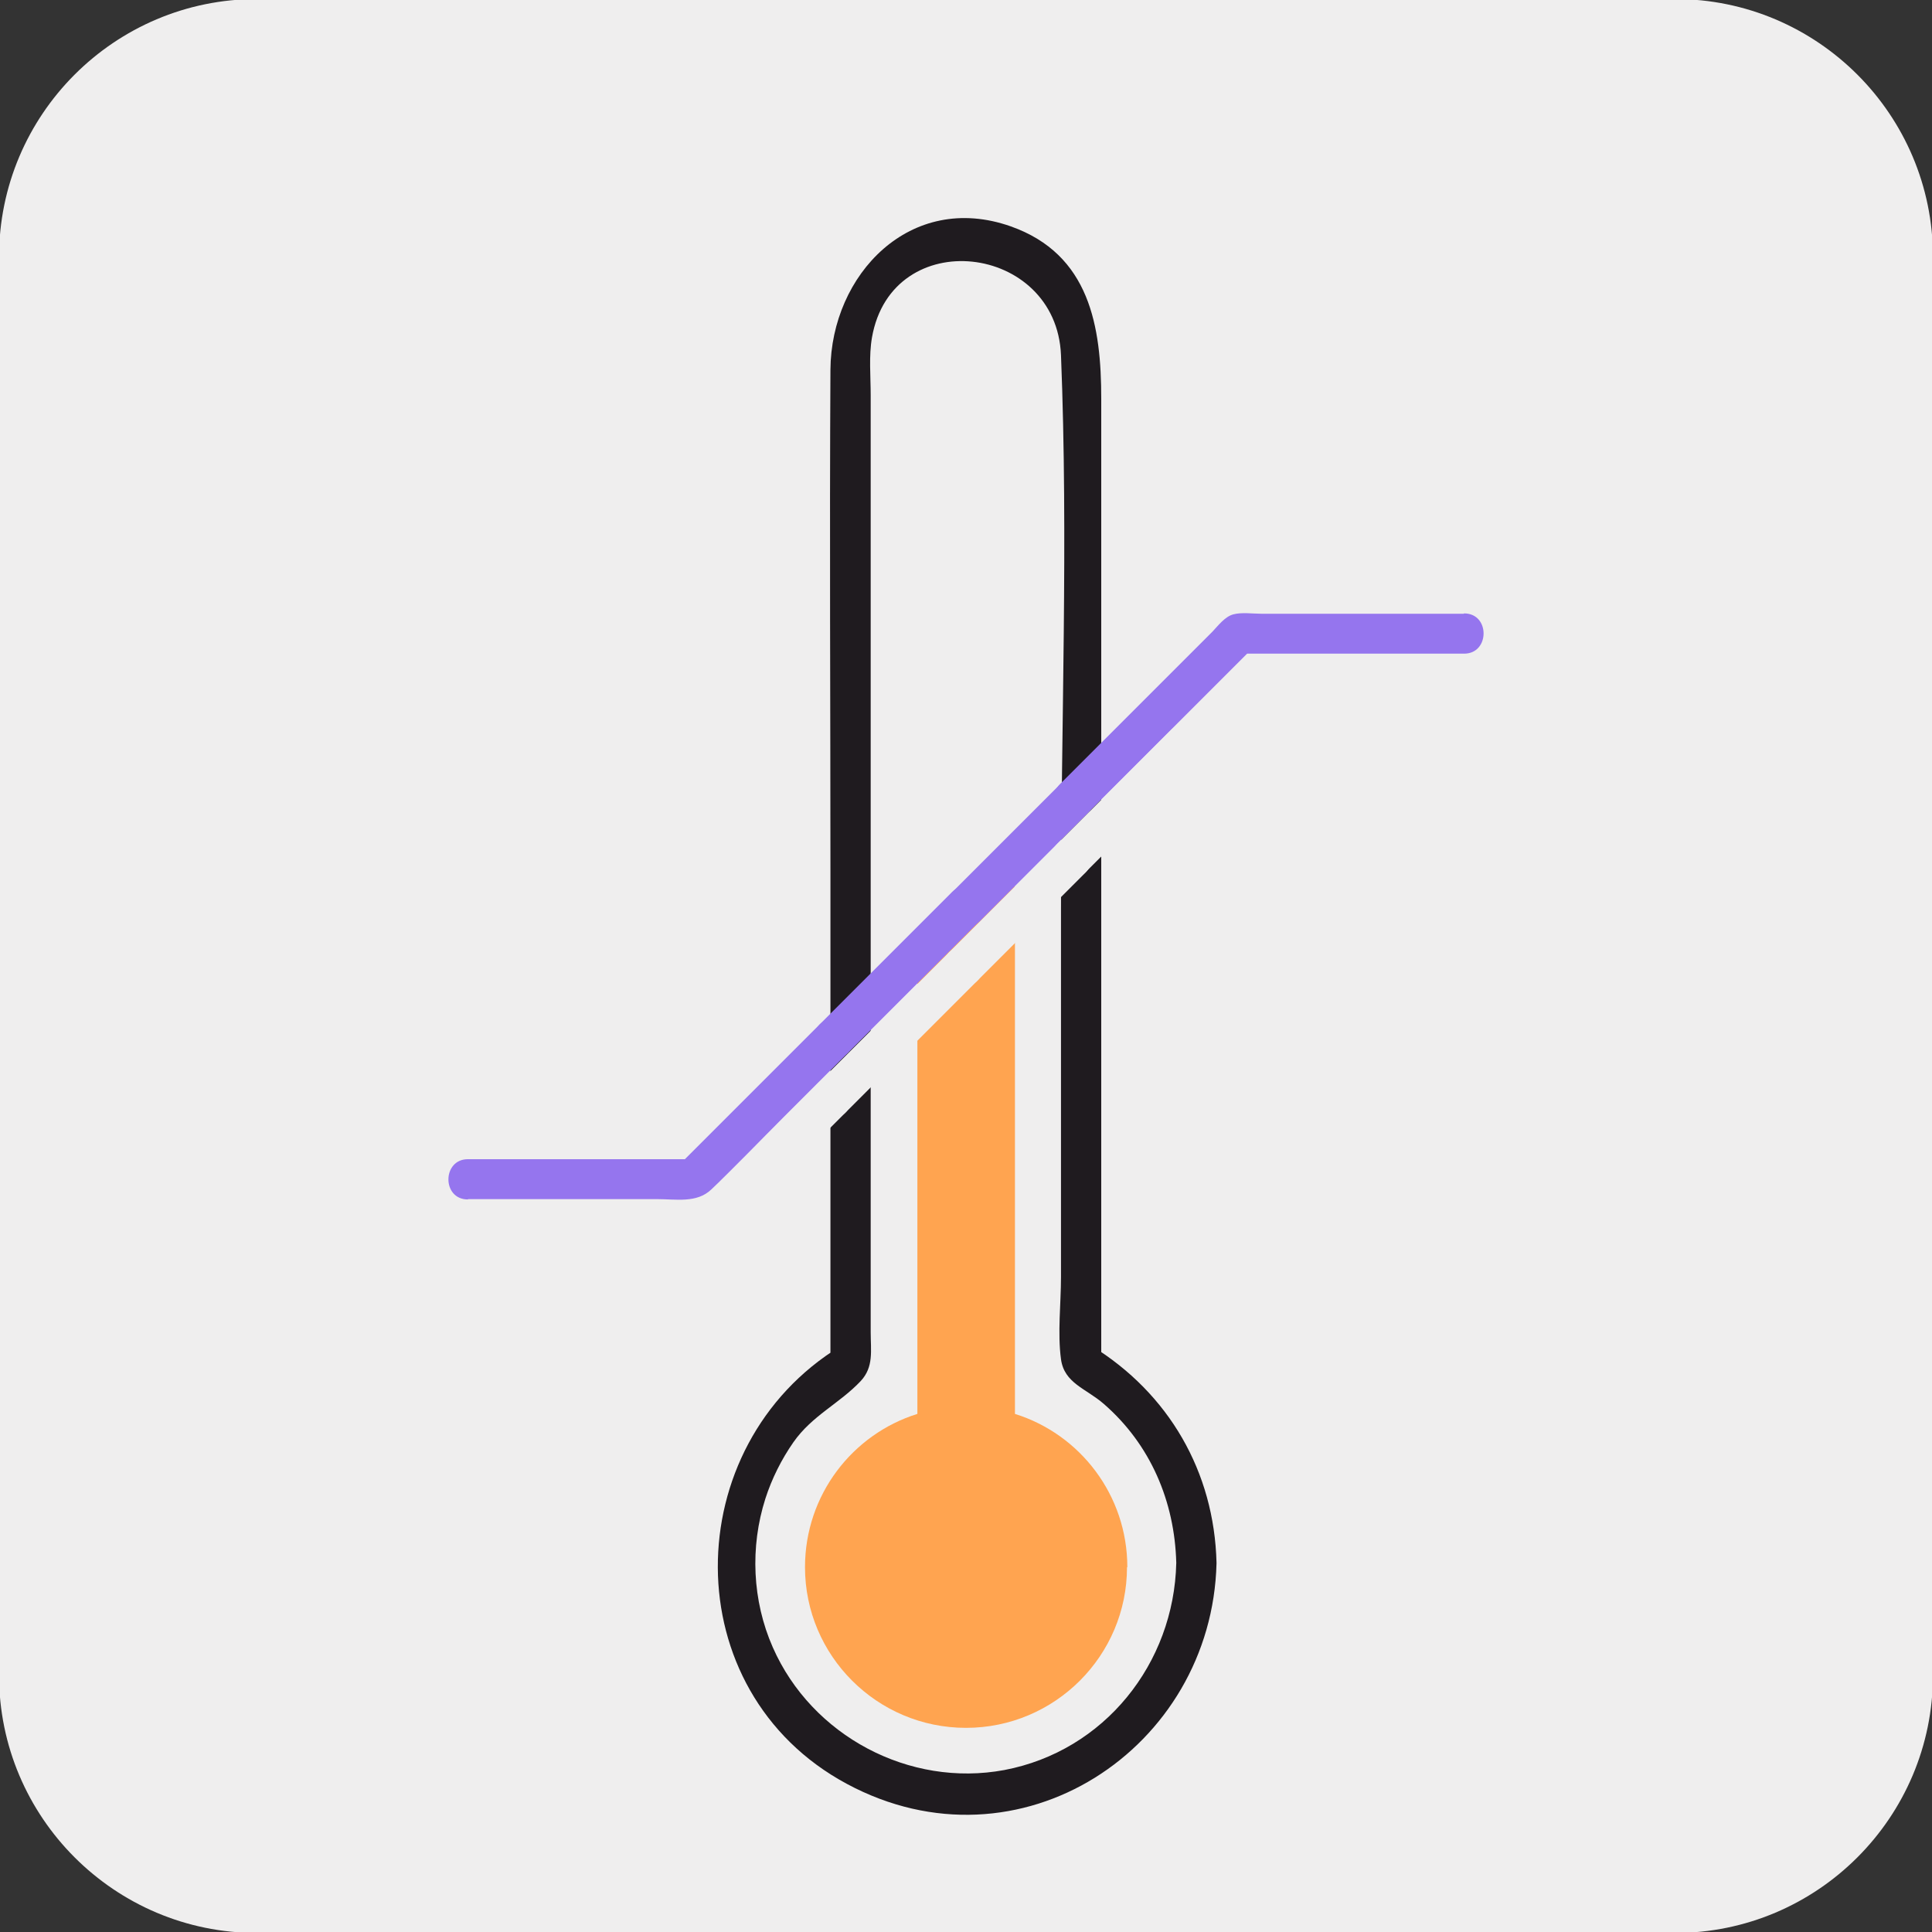
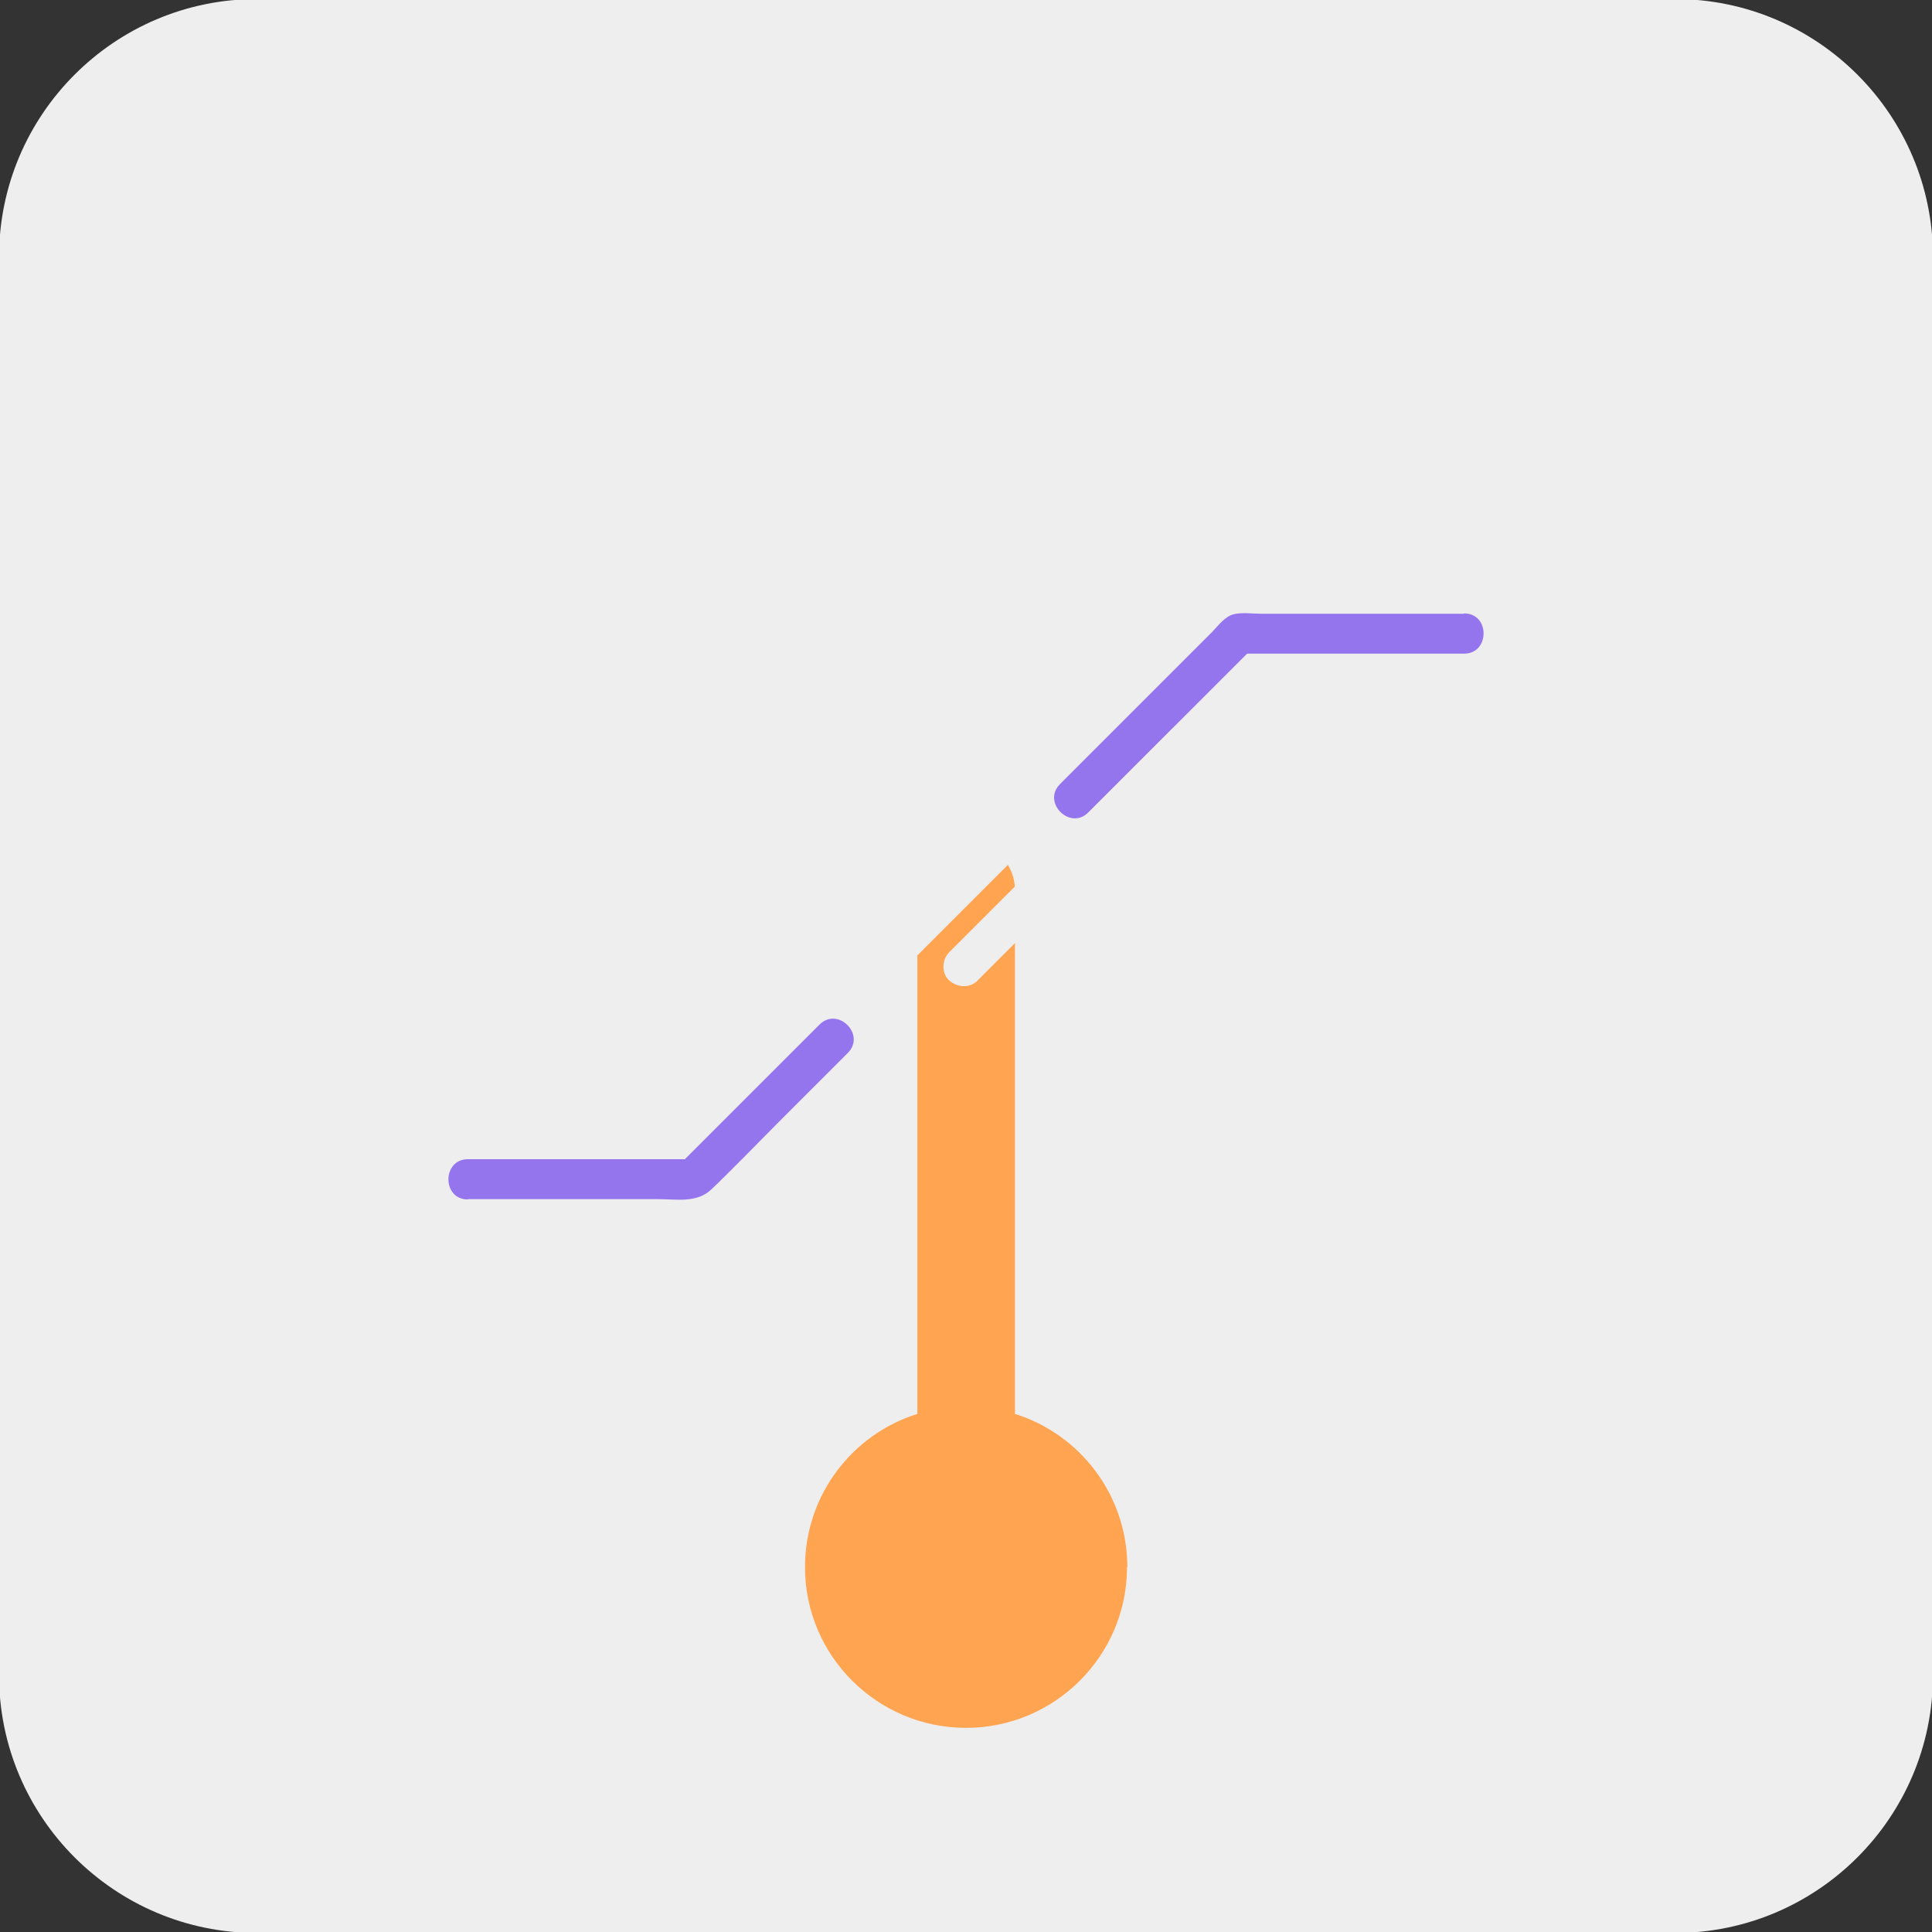
<svg xmlns="http://www.w3.org/2000/svg" id="Layer_1" data-name="Layer 1" viewBox="0 0 60 60">
  <rect x="0" y="0" width="60" height="60" fill="#333333" stroke="none" />
  <defs>
    <style>
      .cls-1, .cls-2 {
        fill: #efeeee;
      }

      .cls-3 {
        fill: #1f1b1f;
      }

      .cls-2, .cls-4 {
        fill-rule: evenodd;
      }

      .cls-4 {
        fill: #ffa450;
      }

      .cls-5 {
        fill: #9575ee;
      }
    </style>
  </defs>
  <path class="cls-2" d="M7.98-.03h44.04c4.42,0,8.01,3.59,8.01,8.01v44.04c0,4.42-3.59,8.01-8.01,8.01H7.98C3.56,60.03-.03,56.44-.03,52.02V7.98C-.03,3.56,3.56-.03,7.98-.03h0Z" />
-   <path class="cls-3" d="M36.53,48.54c-.07,3.12-2.23,5.84-5.34,6.43-2.95.55-5.98-1.06-7.19-3.81-.64-1.45-.71-3.12-.23-4.62.2-.62.5-1.22.87-1.75.58-.83,1.43-1.2,2.09-1.9.41-.44.31-.94.31-1.52V12.27c0-.58-.06-1.22.04-1.79.62-3.53,5.73-2.93,5.87.55.23,5.73,0,11.52,0,17.25v11.38c0,.82-.11,1.74,0,2.55.1.75.78.91,1.33,1.39,1.45,1.26,2.2,3.03,2.25,4.93.02.8,1.27.81,1.25,0-.07-2.82-1.48-5.26-3.89-6.74l.31.54V12.38c0-2.23-.35-4.48-2.81-5.35-3.12-1.1-5.58,1.5-5.6,4.45-.03,5.19,0,10.37,0,15.56v15.31l.31-.54c-5.06,3.09-5.16,10.71.2,13.59s11.34-1.1,11.48-6.85c.02-.8-1.23-.8-1.25,0Z" />
  <path class="cls-4" d="M35,48.67c0,2.75-2.24,4.99-5,4.99s-5-2.24-5-4.99c0-2.24,1.47-4.13,3.49-4.76v-14.24l2.81-2.81c.14.23.22.49.22.78v16.27c2.02.63,3.49,2.52,3.49,4.76Z" />
  <g>
-     <path class="cls-5" d="M29.56,27.71l-3.37,3.37-.73.73c-.24.24-.24.65,0,.88s.64.24.88,0c1.05-1.05,2.09-2.09,3.14-3.14l.97-.97c.24-.24.24-.65,0-.88s-.64-.24-.88,0h0Z" />
    <path class="cls-5" d="M14.54,37.24h5.88c.58,0,1.22.13,1.67-.3.76-.72,1.48-1.48,2.22-2.22l2.02-2.02c.57-.57-.31-1.45-.88-.88-1.45,1.45-2.91,2.91-4.36,4.36l.44-.18h-7c-.8,0-.81,1.25,0,1.25h0Z" />
-     <path class="cls-5" d="M30.44,28.6l2.75-2.75.6-.6c.23-.23.25-.66,0-.88s-.64-.25-.88,0c-.86.86-1.72,1.72-2.57,2.57l-.78.78c-.23.23-.25.66,0,.88s.64.25.88,0h0Z" />
    <path class="cls-5" d="M45.46,19.06h-6.3c-.26,0-.6-.05-.86.02s-.47.35-.65.54l-2.6,2.6-2.13,2.13c-.57.57.31,1.45.88.88l5.11-5.11-.44.18c2.33,0,4.66,0,7,0,.8,0,.81-1.25,0-1.25h0Z" />
  </g>
  <g>
-     <path class="cls-1" d="M26.26,34.55c1.2-1.2,2.39-2.39,3.59-3.59l.51-.51c.24-.24.24-.65,0-.88s-.64-.24-.88,0c-1.2,1.2-2.39,2.39-3.59,3.59l-.51.51c-.24.24-.24.65,0,.88s.64.24.88,0h0Z" />
    <path class="cls-1" d="M23.28,37.53l2.98-2.98c.23-.23.25-.66,0-.88s-.64-.25-.88,0l-2.98,2.98c-.23.23-.25.66,0,.88s.64.25.88,0h0Z" />
    <path class="cls-1" d="M32.84,26.21c-.98.98-1.96,1.96-2.94,2.94l-.42.42c-.23.23-.25.66,0,.88s.64.25.88,0c.98-.98,1.96-1.96,2.94-2.94l.42-.42c.23-.23.25-.66,0-.88s-.64-.25-.88,0h0Z" />
    <path class="cls-1" d="M36.36,22.68l-3.53,3.53c-.23.23-.25.66,0,.88s.64.25.88,0l3.53-3.53c.23-.23.25-.66,0-.88s-.64-.25-.88,0h0Z" />
  </g>
</svg>